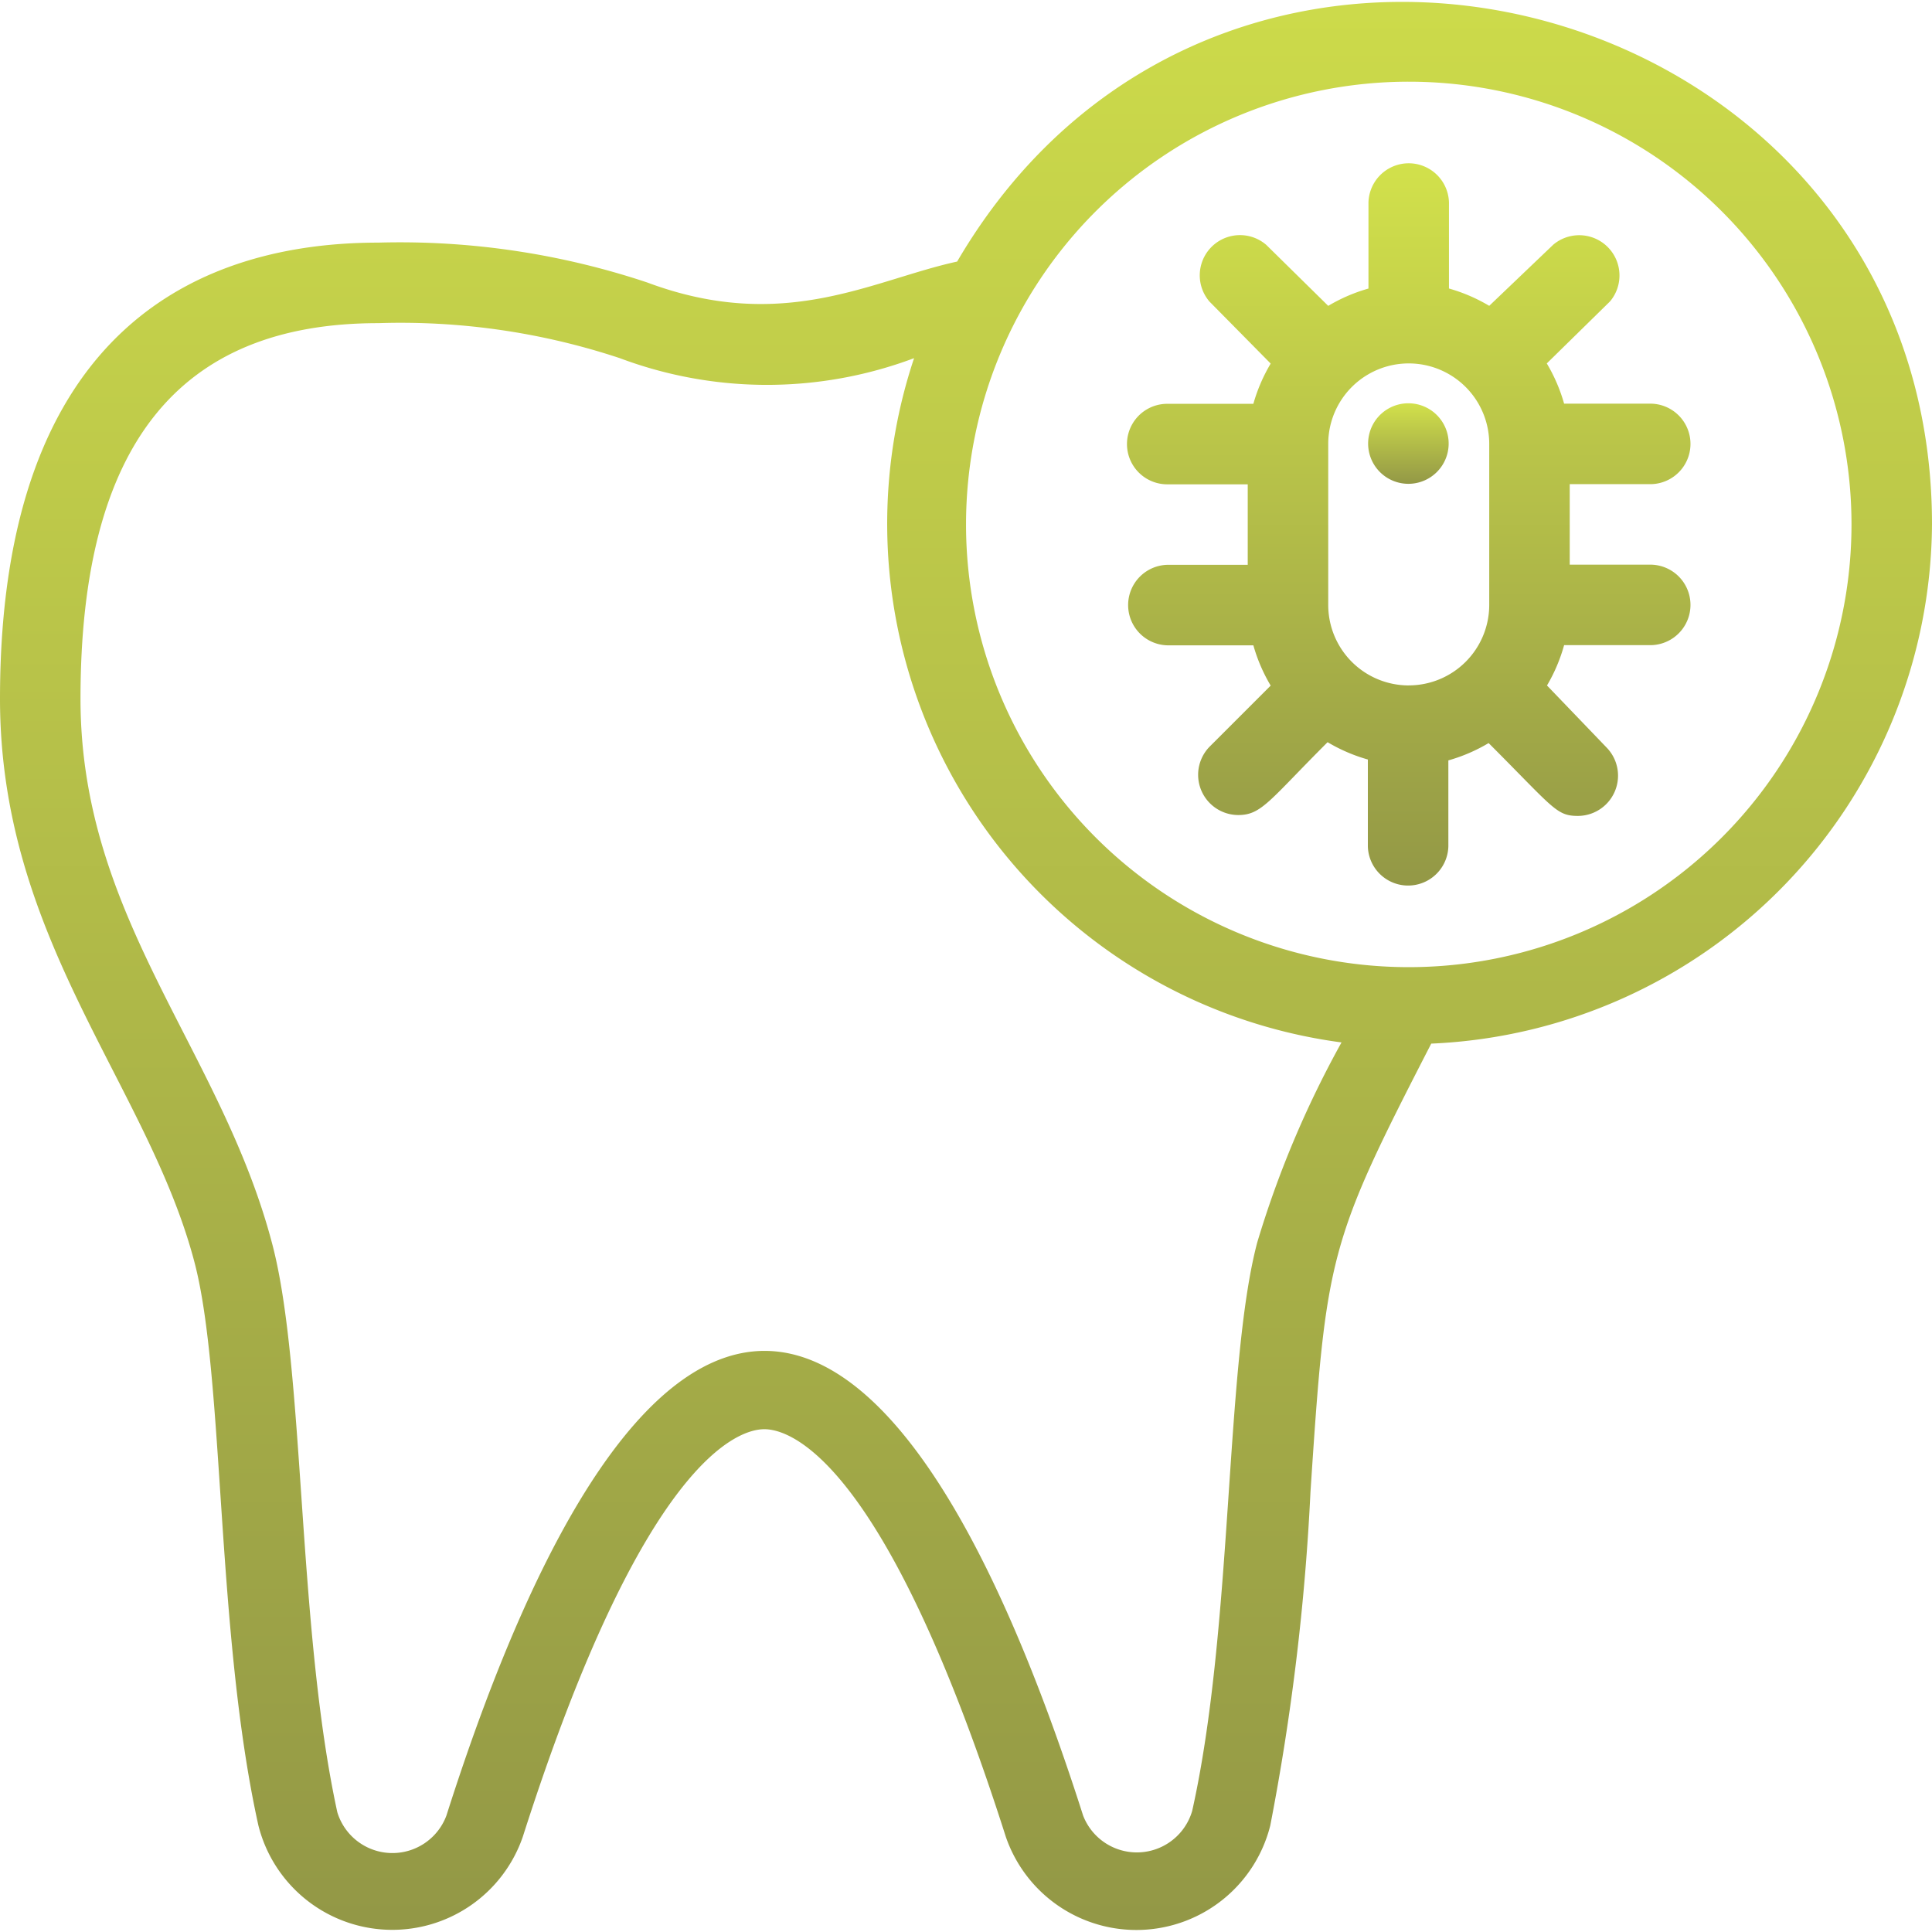
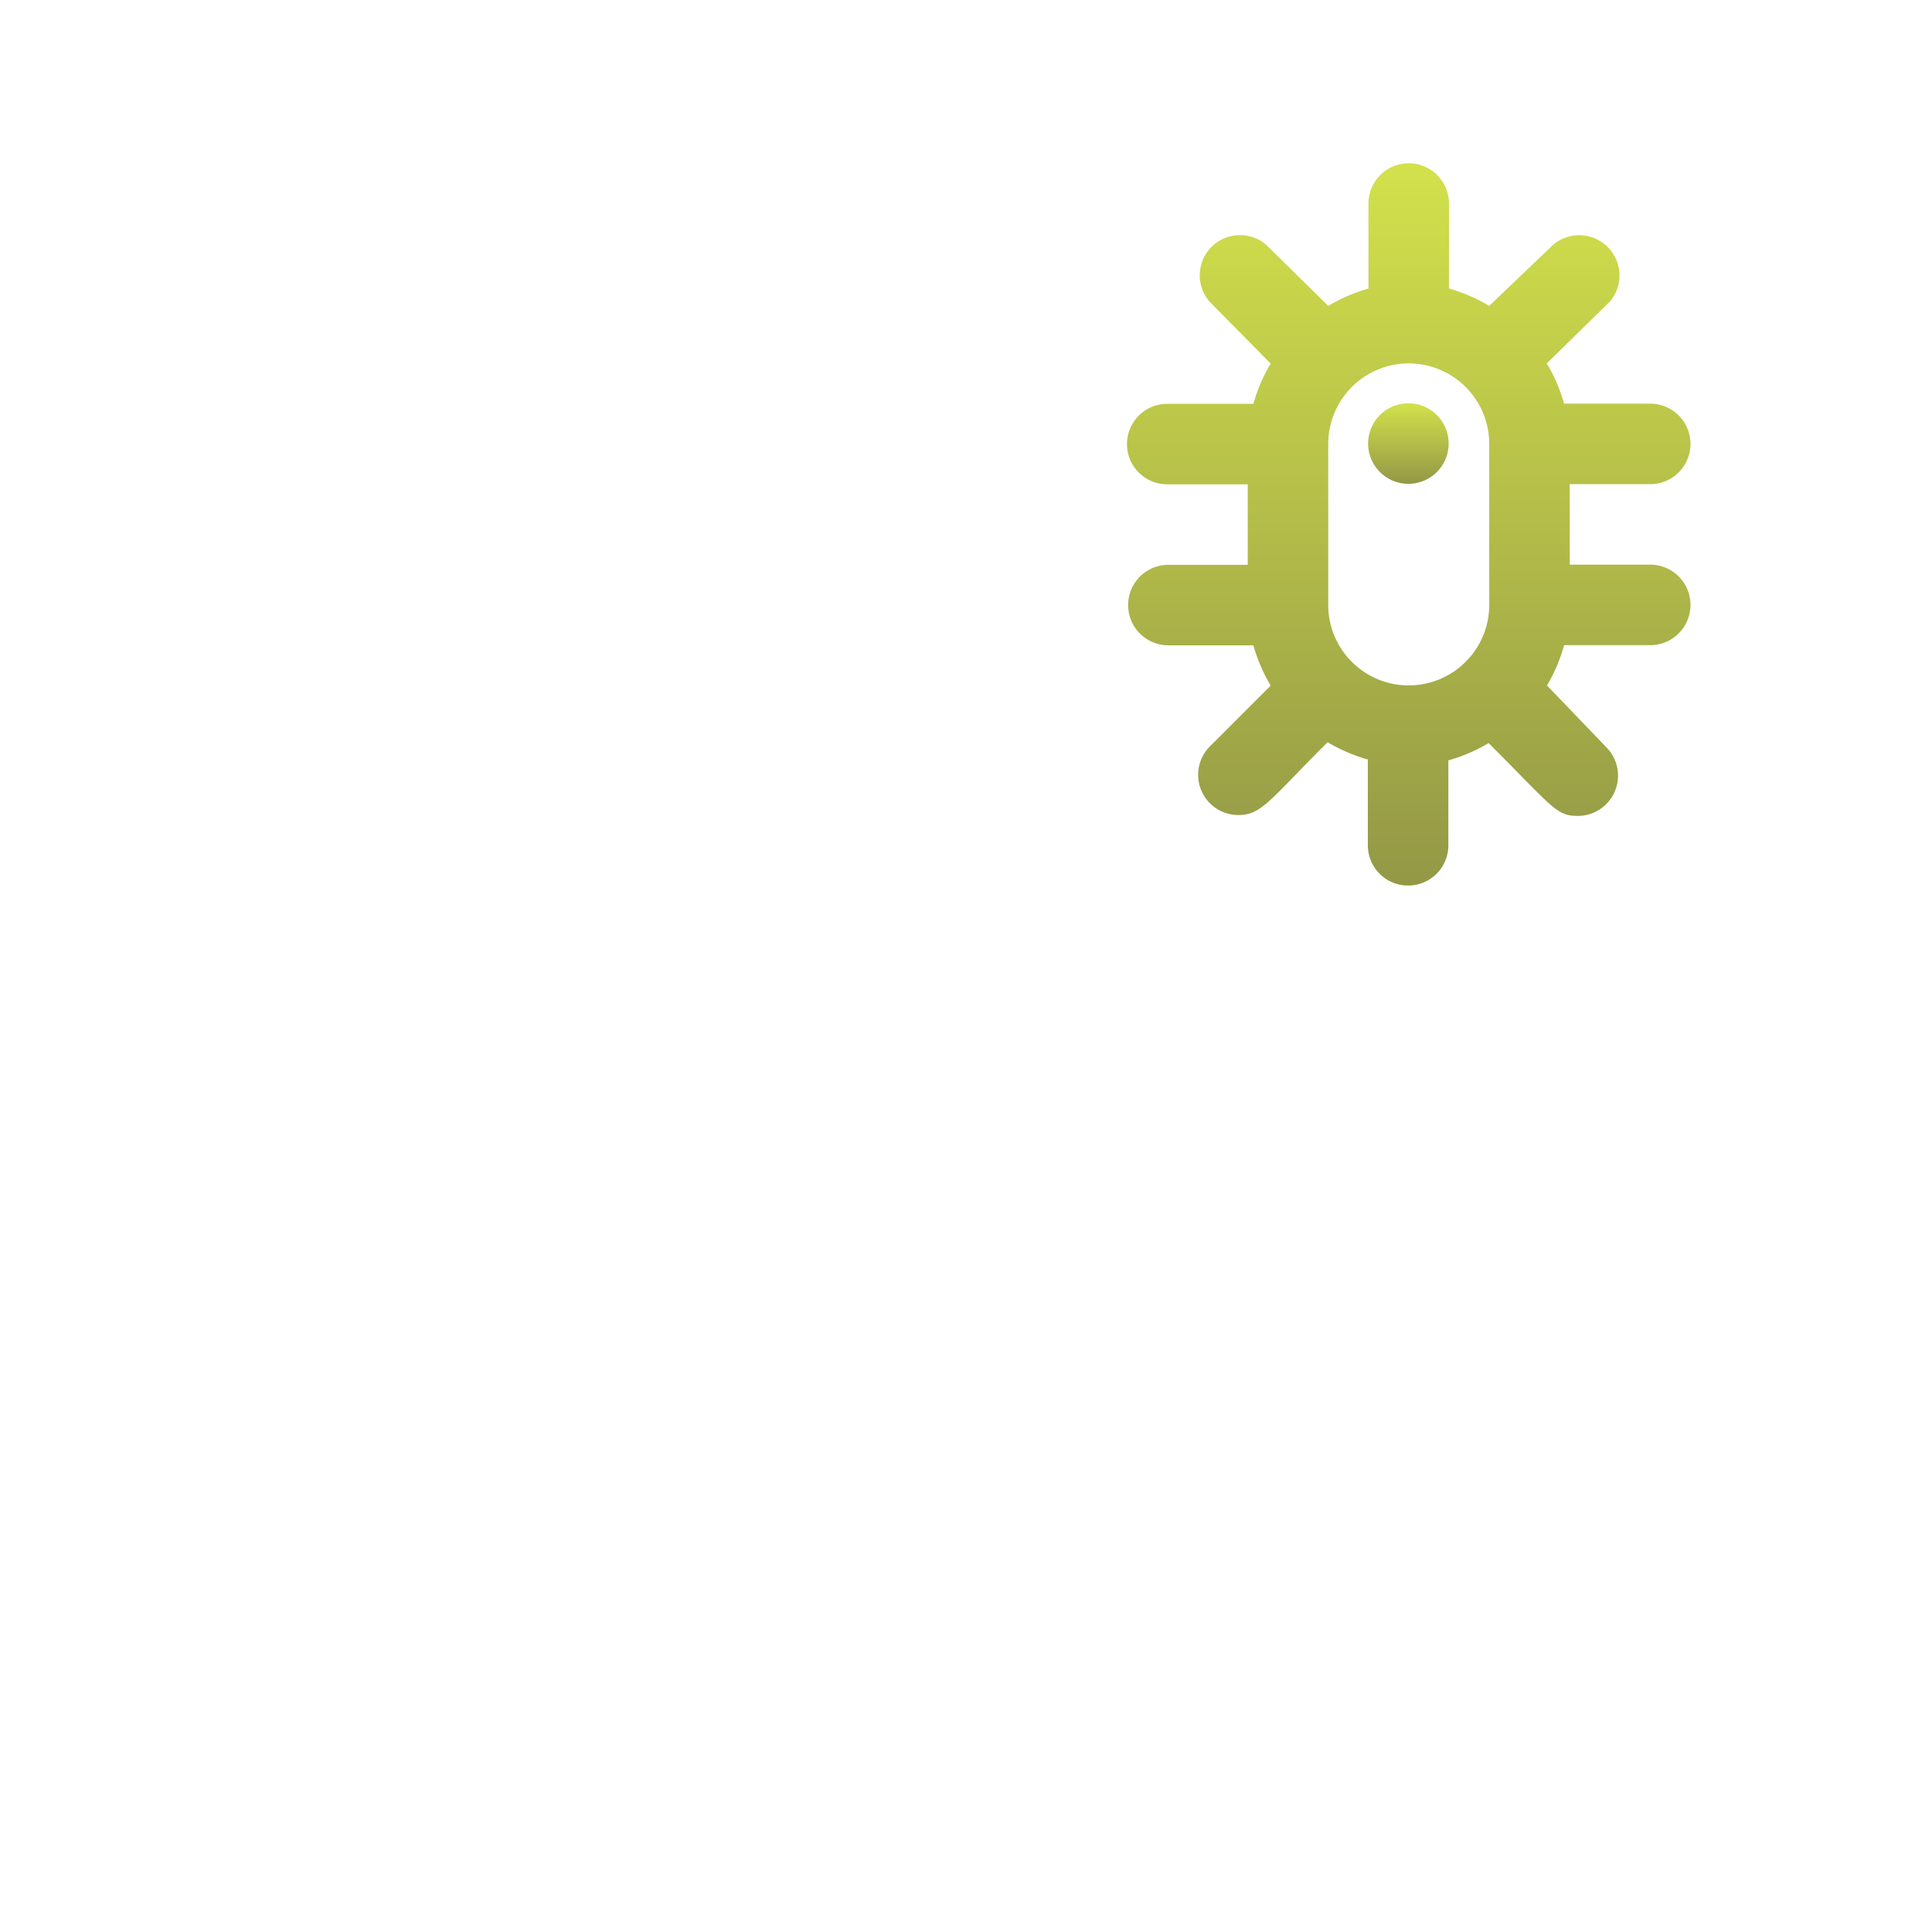
<svg xmlns="http://www.w3.org/2000/svg" width="57" height="57" viewBox="0 0 57 57">
  <defs>
    <linearGradient id="linear-gradient" x1="0.5" x2="0.5" y2="1" gradientUnits="objectBoundingBox">
      <stop offset="0" stop-color="#d2e14b" />
      <stop offset="1" stop-color="#939846" />
    </linearGradient>
    <clipPath id="clip-path">
      <rect id="Rectangle_1890" data-name="Rectangle 1890" width="57" height="57" transform="translate(-6179 3042)" fill="url(#linear-gradient)" />
    </clipPath>
  </defs>
  <g id="An_abscessed_tooth_or_infection" data-name="An abscessed tooth or infection" transform="translate(6179 -3042)" clip-path="url(#clip-path)">
    <g id="tooth_5_" data-name="tooth (5)" transform="translate(-6179 3042.034)">
-       <path id="Path_5212" data-name="Path 5212" d="M57,15.437C57-.19,36.207-5.937,28.239,7.683c-2.506.546-5.106,2.126-9.144.617a23.049,23.049,0,0,0-7.932-1.176C6.068,7.125,0,9.5,0,20.579,0,27.7,4.358,31.967,5.736,37.2c.891,3.372.629,10.949,1.888,16.625a4.073,4.073,0,0,0,7.8.332C18.988,43,21.791,42.132,22.551,42.132s3.563.867,7.125,12.029a4.073,4.073,0,0,0,7.8-.332,69.184,69.184,0,0,0,1.187-9.844c.463-7.018.534-7.339,3.563-13.229A15.437,15.437,0,0,0,57,15.437ZM37.086,36.646c-.95,3.634-.7,11.317-1.912,16.744a1.7,1.7,0,0,1-3.218.143c-5.831-18.264-12.956-18.3-18.786,0a1.7,1.7,0,0,1-3.218-.1C8.764,47.975,9,40.375,8.039,36.694c-1.5-5.759-5.664-9.619-5.664-16.114C2.375,13.122,5.249,9.5,11.162,9.5a20.544,20.544,0,0,1,7.125,1.033,12.35,12.35,0,0,0,8.681,0A15.438,15.438,0,0,0,39.579,30.721a29.687,29.687,0,0,0-2.494,5.926ZM41.562,28.5A13.062,13.062,0,1,1,54.625,15.438,13.062,13.062,0,0,1,41.562,28.5Z" fill="url(#linear-gradient)" />
      <path id="Path_5213" data-name="Path 5213" d="M48.687,14.25a1.187,1.187,0,1,0,0-2.375H46.146a4.952,4.952,0,0,0-.511-1.187L47.5,8.859a1.188,1.188,0,0,0-1.674-1.674L43.937,8.989a4.952,4.952,0,0,0-1.188-.511V5.937a1.188,1.188,0,0,0-2.375,0V8.479a4.952,4.952,0,0,0-1.187.511l-1.829-1.8a1.187,1.187,0,0,0-1.674,1.674l1.805,1.829a4.952,4.952,0,0,0-.511,1.187H34.437a1.187,1.187,0,1,0,0,2.375h2.375v2.375H34.437a1.188,1.188,0,0,0,0,2.375h2.541a4.952,4.952,0,0,0,.511,1.188l-1.8,1.8a1.187,1.187,0,0,0,.843,2.019c.689,0,.914-.428,2.636-2.149a4.952,4.952,0,0,0,1.188.511v2.565a1.188,1.188,0,0,0,2.375,0V22.4a4.952,4.952,0,0,0,1.188-.511c1.924,1.924,1.995,2.149,2.636,2.149a1.188,1.188,0,0,0,.843-2.019l-1.757-1.829A4.952,4.952,0,0,0,46.146,19h2.541a1.187,1.187,0,0,0,0-2.375H46.312V14.25Zm-7.125,5.938a2.375,2.375,0,0,1-2.375-2.375v-4.75a2.375,2.375,0,1,1,4.75,0v4.75A2.375,2.375,0,0,1,41.562,20.187Z" fill="url(#linear-gradient)" />
      <path id="Path_5214" data-name="Path 5214" d="M42.655,12.611a1.188,1.188,0,1,0-.263,1.281,1.188,1.188,0,0,0,.263-1.281Z" fill="url(#linear-gradient)" />
    </g>
  </g>
</svg>